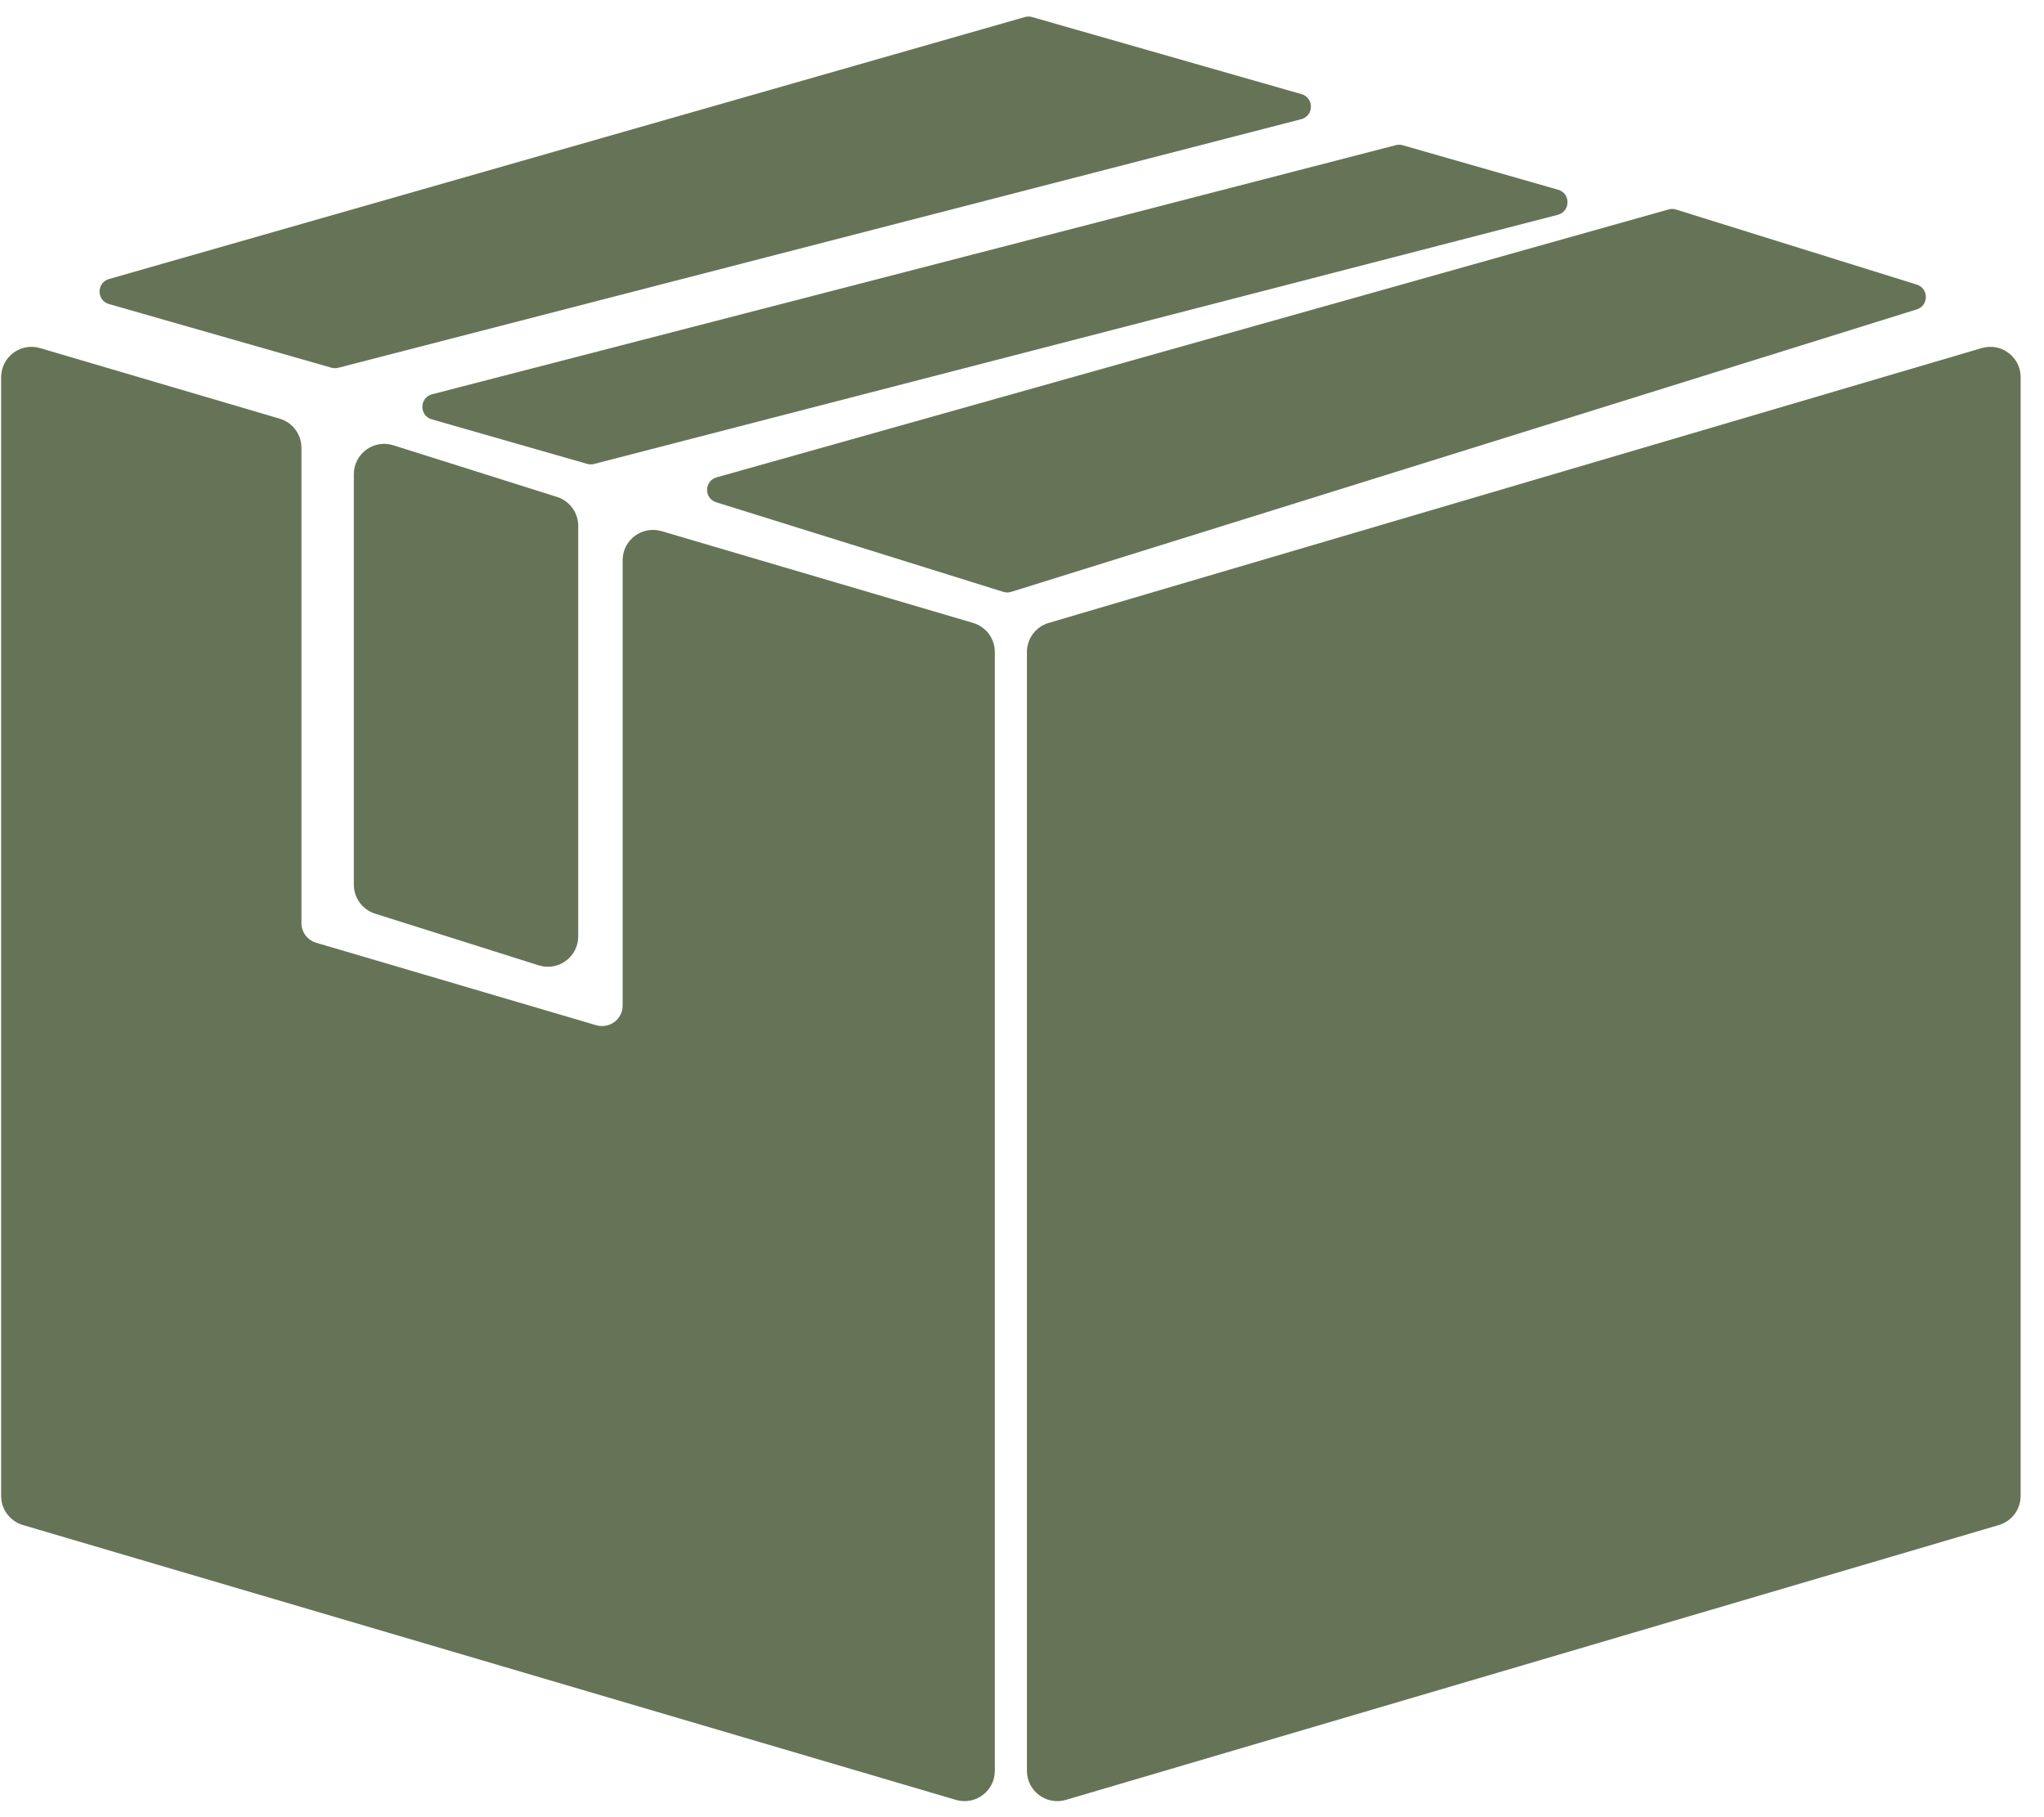
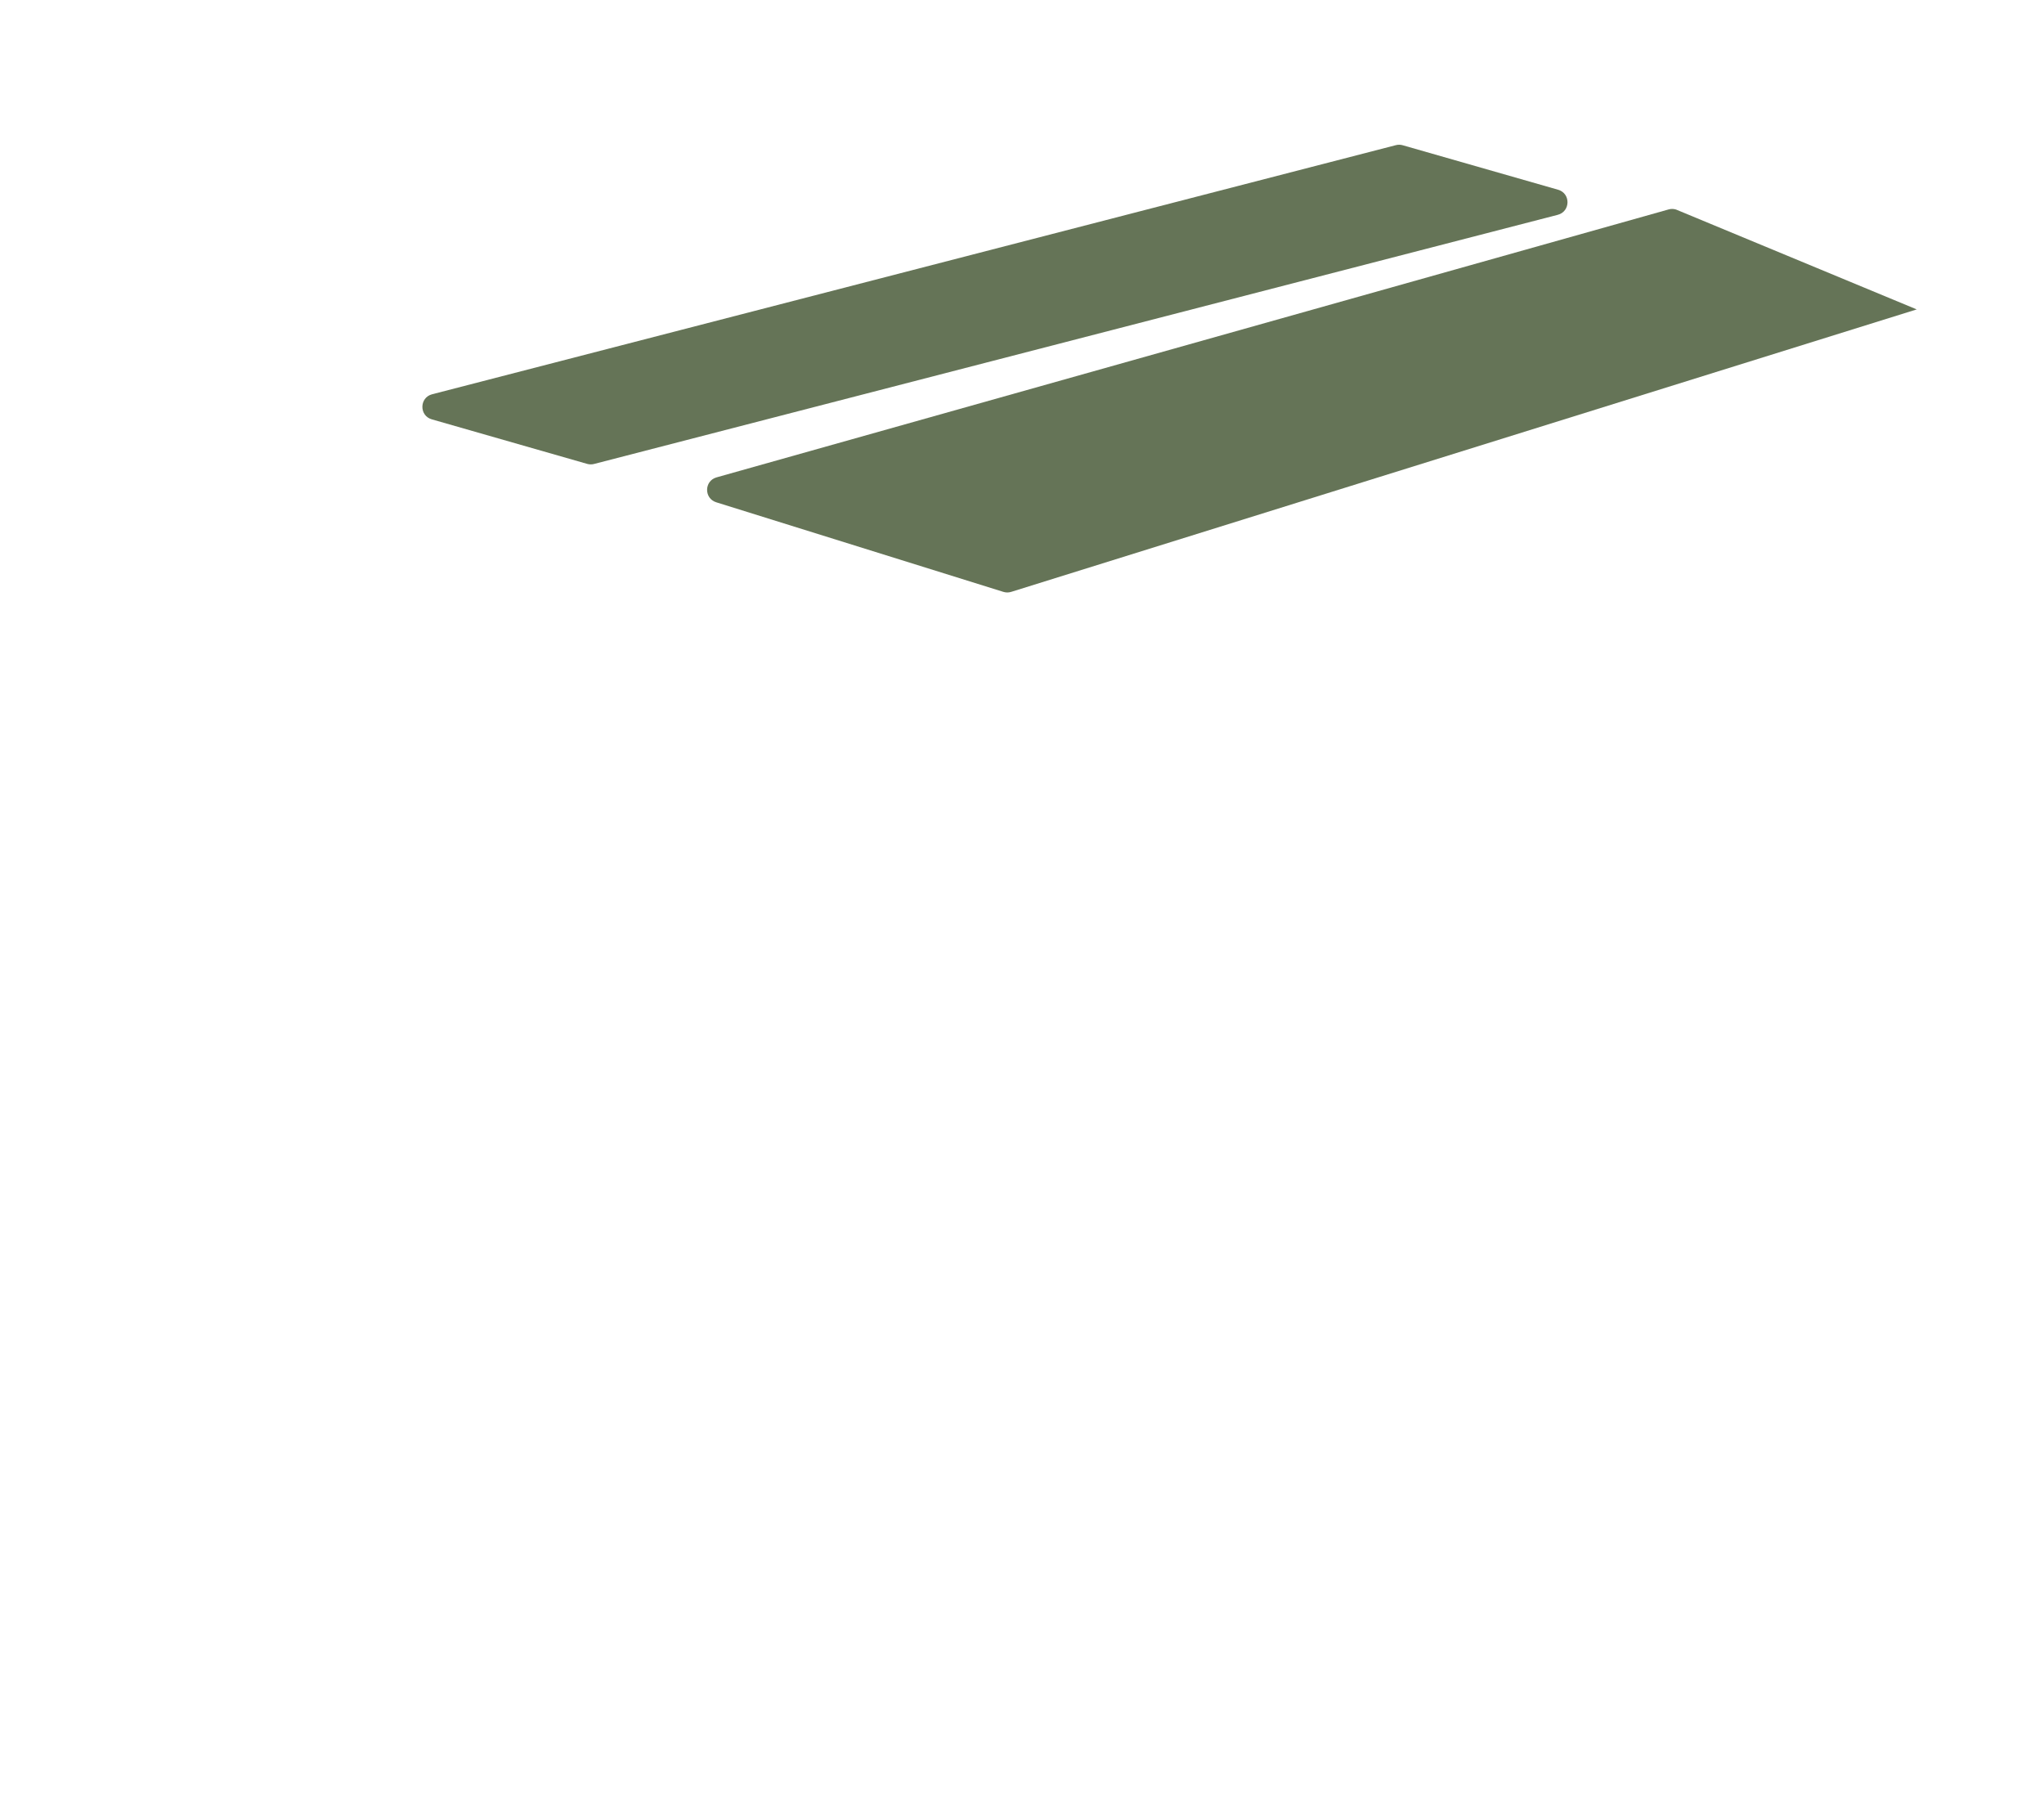
<svg xmlns="http://www.w3.org/2000/svg" width="63" height="56" viewBox="0 0 63 56" fill="none">
-   <path fill-rule="evenodd" clip-rule="evenodd" d="M10.216 11.332C10.285 11.351 10.357 11.352 10.426 11.334L40.104 3.674C40.5 3.572 40.507 3.013 40.114 2.901L31.809 0.525C31.737 0.505 31.661 0.505 31.589 0.525L3.359 8.599C2.972 8.71 2.972 9.259 3.359 9.37L10.216 11.332Z" fill="#657457" />
  <path fill-rule="evenodd" clip-rule="evenodd" d="M18.099 14.296C18.168 14.315 18.241 14.316 18.31 14.298L48.013 6.62C48.408 6.518 48.416 5.959 48.023 5.847L43.234 4.476C43.166 4.456 43.093 4.455 43.024 4.473L13.319 12.15C12.924 12.252 12.917 12.811 13.309 12.923L18.099 14.296Z" fill="#657457" />
-   <path fill-rule="evenodd" clip-rule="evenodd" d="M51.658 6.457C51.584 6.434 51.505 6.433 51.43 6.454L22.086 14.711C21.702 14.819 21.695 15.36 22.076 15.479L30.927 18.24C31.005 18.264 31.088 18.264 31.166 18.24L59.077 9.535C59.453 9.418 59.453 8.887 59.077 8.77L51.658 6.457Z" fill="#657457" />
-   <path fill-rule="evenodd" clip-rule="evenodd" d="M9.291 28.448V13.799C9.291 13.384 9.017 13.019 8.619 12.902L1.235 10.727C0.636 10.55 0.035 10.999 0.035 11.624V46.1C0.035 46.515 0.308 46.88 0.706 46.997L29.463 55.467C30.062 55.644 30.663 55.195 30.663 54.57V20.093C30.663 19.678 30.39 19.313 29.991 19.196L20.39 16.368C19.791 16.192 19.191 16.641 19.191 17.265V30.99C19.191 31.414 18.778 31.713 18.375 31.594L9.746 29.053C9.476 28.973 9.291 28.728 9.291 28.448Z" fill="#657457" />
-   <path fill-rule="evenodd" clip-rule="evenodd" d="M16.605 29.749C17.208 29.939 17.822 29.489 17.822 28.857V16.206C17.822 15.798 17.558 15.437 17.168 15.314L12.123 13.722C11.52 13.531 10.906 13.981 10.906 14.614V27.264C10.906 27.672 11.171 28.033 11.56 28.156L16.605 29.749Z" fill="#657457" />
-   <path fill-rule="evenodd" clip-rule="evenodd" d="M62.28 11.624C62.28 10.999 61.679 10.55 61.08 10.727L32.324 19.196C31.925 19.313 31.652 19.678 31.652 20.093V54.57C31.652 55.195 32.253 55.644 32.852 55.467L61.609 46.997C62.007 46.88 62.28 46.515 62.28 46.1V11.624Z" fill="#657457" />
+   <path fill-rule="evenodd" clip-rule="evenodd" d="M51.658 6.457C51.584 6.434 51.505 6.433 51.43 6.454L22.086 14.711C21.702 14.819 21.695 15.36 22.076 15.479L30.927 18.24C31.005 18.264 31.088 18.264 31.166 18.24L59.077 9.535L51.658 6.457Z" fill="#657457" />
</svg>